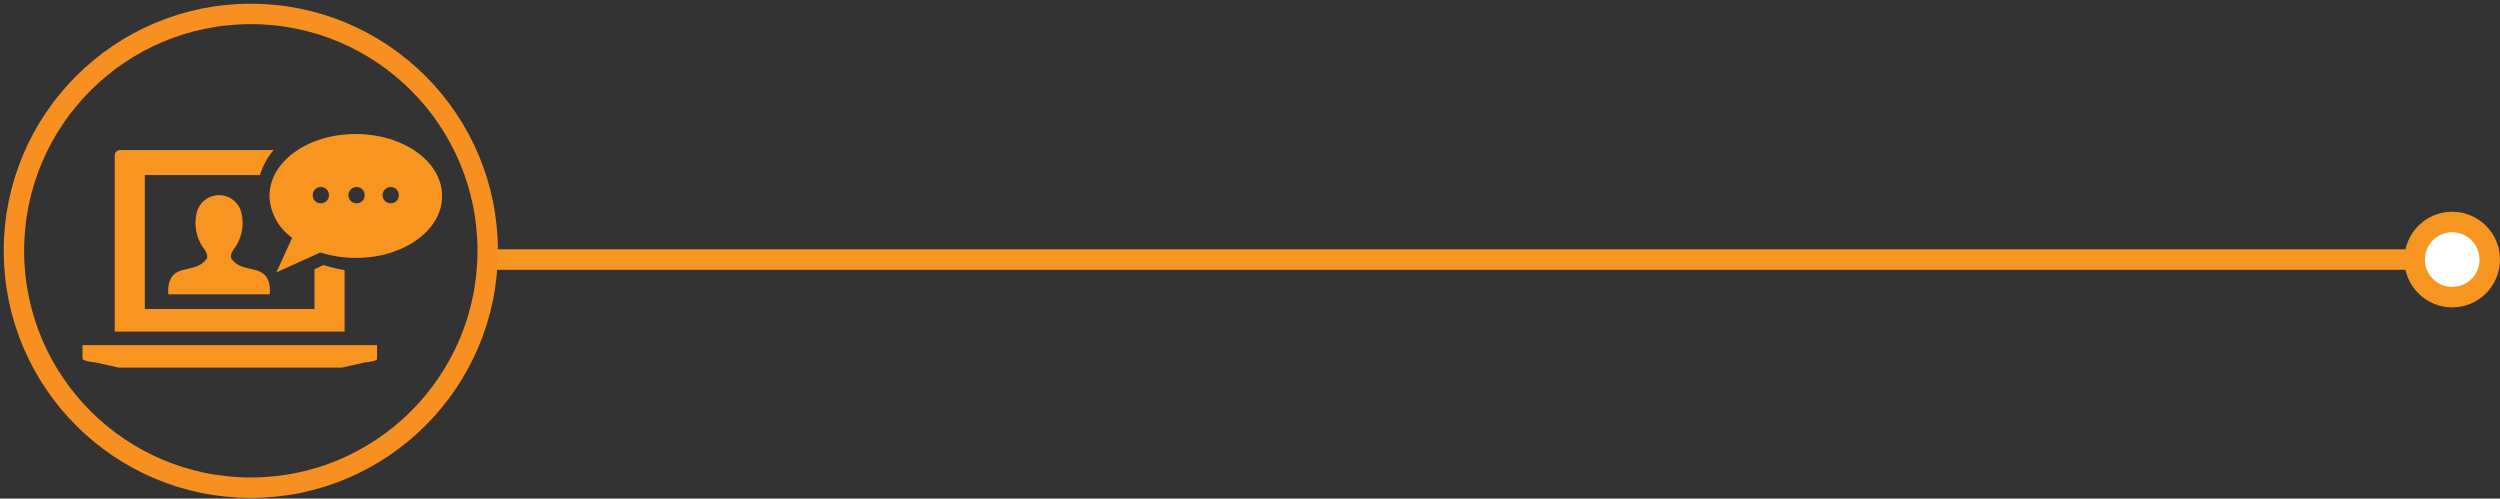
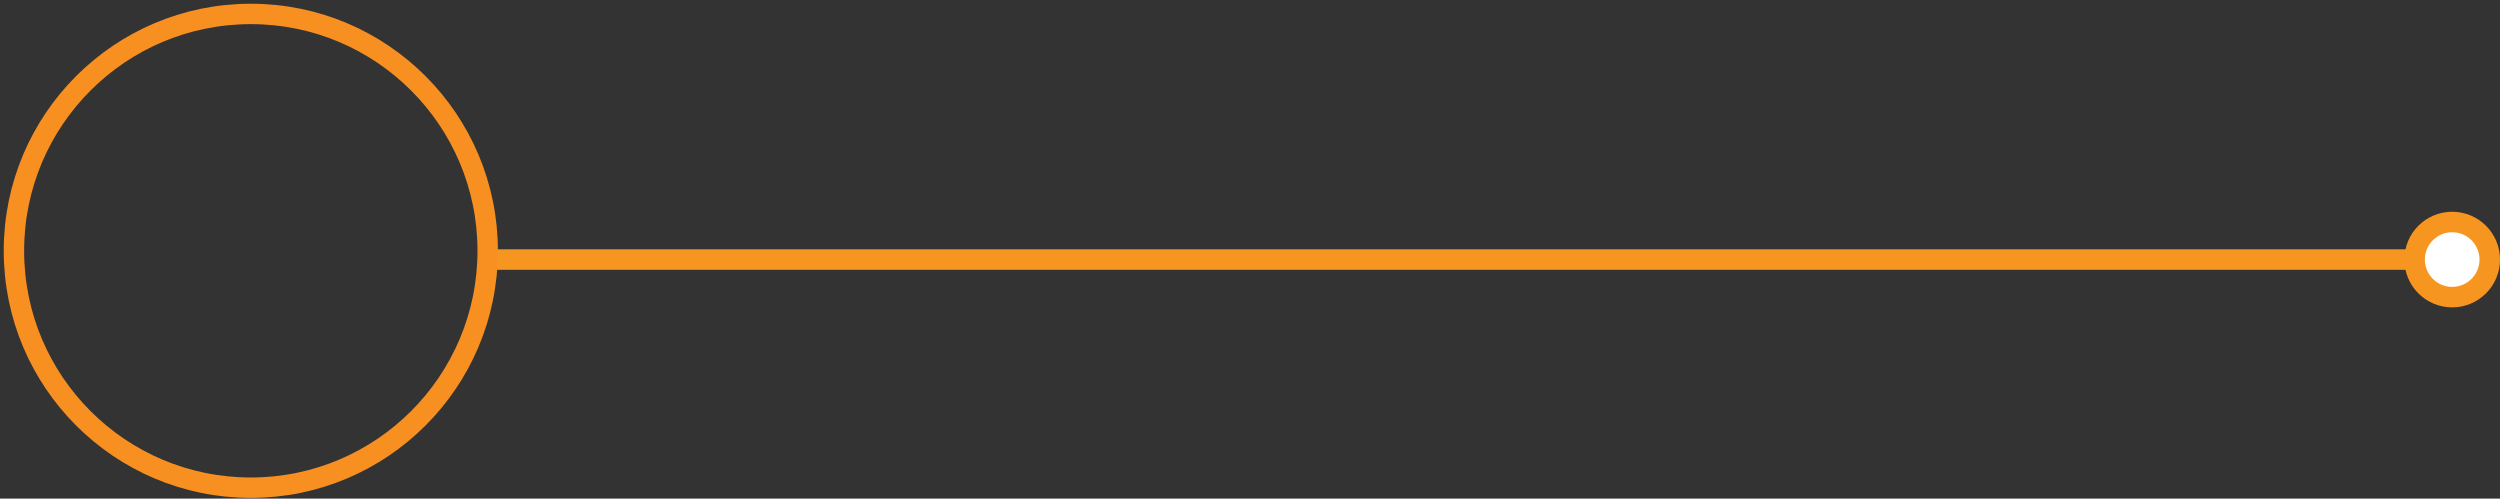
<svg xmlns="http://www.w3.org/2000/svg" width="366px" height="73px" viewBox="0 0 366 73" version="1.1">
  <rect x="0" y="0" width="366" height="73" fill="#333333" stroke="none" />
  <title>Online-Financial-Ed-Icon-Line</title>
  <g id="Attigo" stroke="none" stroke-width="1" fill="none" fill-rule="evenodd">
    <g id="Home-Page---Post-MVP" transform="translate(-153, -1243)">
      <g id="Online-Financial-Ed-Icon-Line" transform="translate(155, 1245)">
        <line x1="358" y1="36" x2="72" y2="36" id="Line-6-Copy" stroke="#F79521" stroke-width="3" stroke-linecap="square" />
        <g id="Financial_Education">
          <circle id="Oval" stroke="#F79021" stroke-width="2.987" cx="34.719" cy="34.719" r="34.679" />
-           <path d="M53.202,50.536 L53.202,48.531 L10.083,48.531 L10.083,50.536 C10.083,50.536 10.083,50.876 12.088,51.077 L15.375,51.818 L48.03,51.818 L51.317,51.077 C53.382,50.876 53.202,50.536 53.202,50.536 Z" id="Path" fill="#F89521" fill-rule="nonzero" />
-           <path d="M45.364,36.804 L44.041,37.405 L44.041,43.239 L19.204,43.239 L19.204,23.634 L36.062,23.634 C36.465,22.284 37.148,21.034 38.067,19.966 L15.596,19.966 C15.153,19.966 14.794,20.325 14.794,20.767 L14.794,46.546 L48.451,46.546 L48.451,37.546 C47.405,37.377 46.373,37.129 45.364,36.804 Z" id="Path" fill="#F89521" fill-rule="nonzero" />
-           <path d="M50.074,17.62 C43.099,17.62 37.446,21.629 37.446,26.701 C37.539,29.147 38.77,31.408 40.773,32.815 L38.468,37.867 L44.903,34.96 C46.575,35.49 48.32,35.76 50.074,35.762 C57.07,35.762 62.723,31.753 62.723,26.701 C62.723,21.649 57.07,17.62 50.074,17.62 Z M44.963,27.763 C44.647,27.769 44.343,27.646 44.12,27.423 C43.897,27.2 43.775,26.896 43.78,26.581 C43.775,26.264 43.897,25.958 44.119,25.731 C44.342,25.505 44.646,25.378 44.963,25.378 C45.627,25.378 46.166,25.916 46.166,26.581 C46.166,26.898 46.038,27.202 45.812,27.424 C45.586,27.647 45.28,27.769 44.963,27.763 Z M55.206,27.763 C54.889,27.769 54.583,27.647 54.357,27.424 C54.131,27.202 54.003,26.898 54.003,26.581 C54.003,25.916 54.542,25.378 55.206,25.378 C55.523,25.378 55.827,25.505 56.05,25.731 C56.272,25.958 56.394,26.264 56.389,26.581 C56.394,26.896 56.272,27.2 56.049,27.423 C55.826,27.646 55.522,27.769 55.206,27.763 L55.206,27.763 Z M50.206,27.763 C49.889,27.769 49.583,27.647 49.357,27.424 C49.131,27.202 49.003,26.898 49.003,26.581 C49.003,25.916 49.542,25.378 50.206,25.378 C50.523,25.378 50.827,25.505 51.05,25.731 C51.272,25.958 51.394,26.264 51.389,26.581 C51.394,26.896 51.272,27.2 51.049,27.423 C50.826,27.646 50.522,27.769 50.206,27.763 L50.206,27.763 Z" id="Shape" fill="#F89521" fill-rule="nonzero" />
-           <path d="M36.483,38.027 C35.18,37.085 33.156,37.586 31.913,35.922 C31.913,35.922 31.432,35.401 32.494,34.118 C33.437,32.666 33.748,30.893 33.356,29.207 C33.014,27.666 31.647,26.57 30.069,26.57 C28.49,26.57 27.124,27.666 26.781,29.207 C26.39,30.893 26.701,32.666 27.643,34.118 C28.706,35.401 28.225,35.922 28.225,35.922 C26.982,37.586 24.957,37.085 23.654,38.027 C22.351,38.969 22.652,41.094 22.652,41.094 L37.486,41.094 C37.486,41.094 37.806,38.949 36.483,38.027 Z" id="Path" fill="#F89521" />
        </g>
        <circle id="Oval-Copy-6" stroke="#F79521" stroke-width="3" fill="#FFFFFF" cx="357" cy="36" r="5.5" />
      </g>
    </g>
  </g>
</svg>